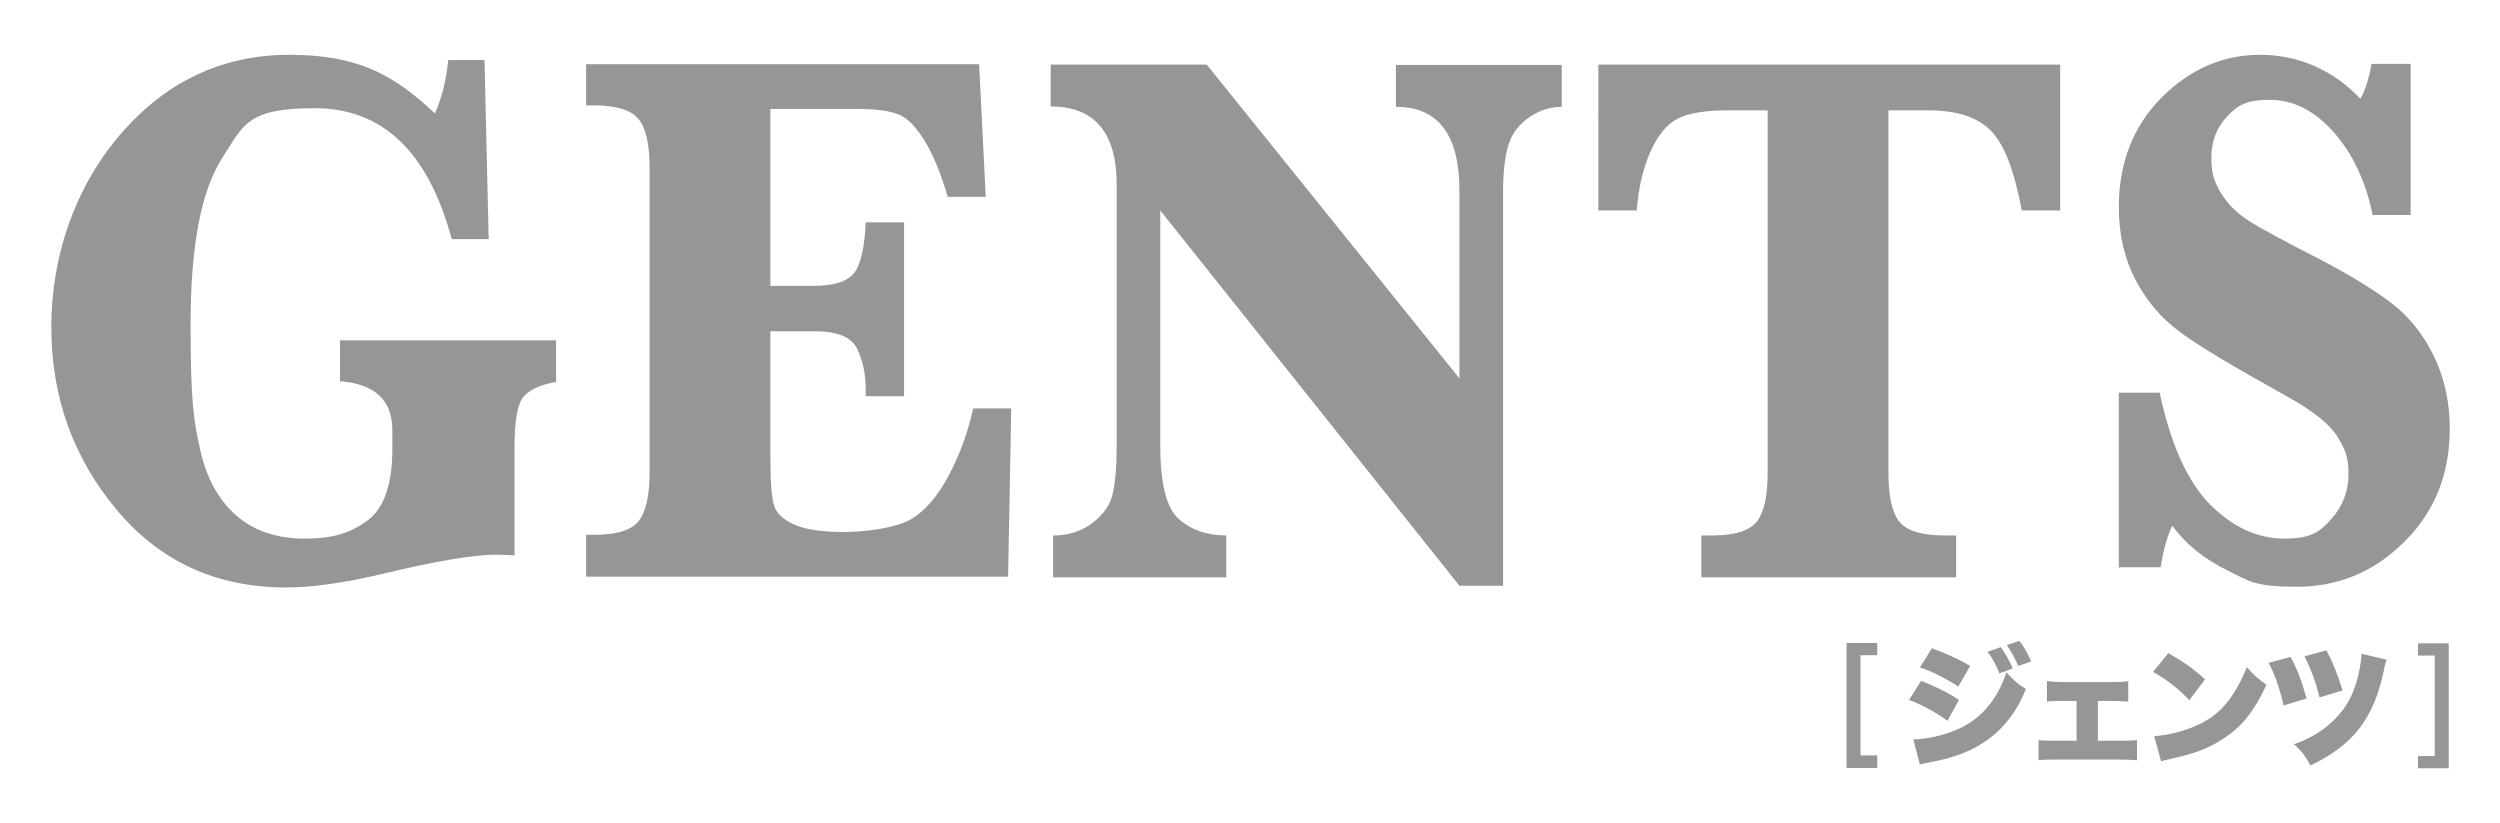
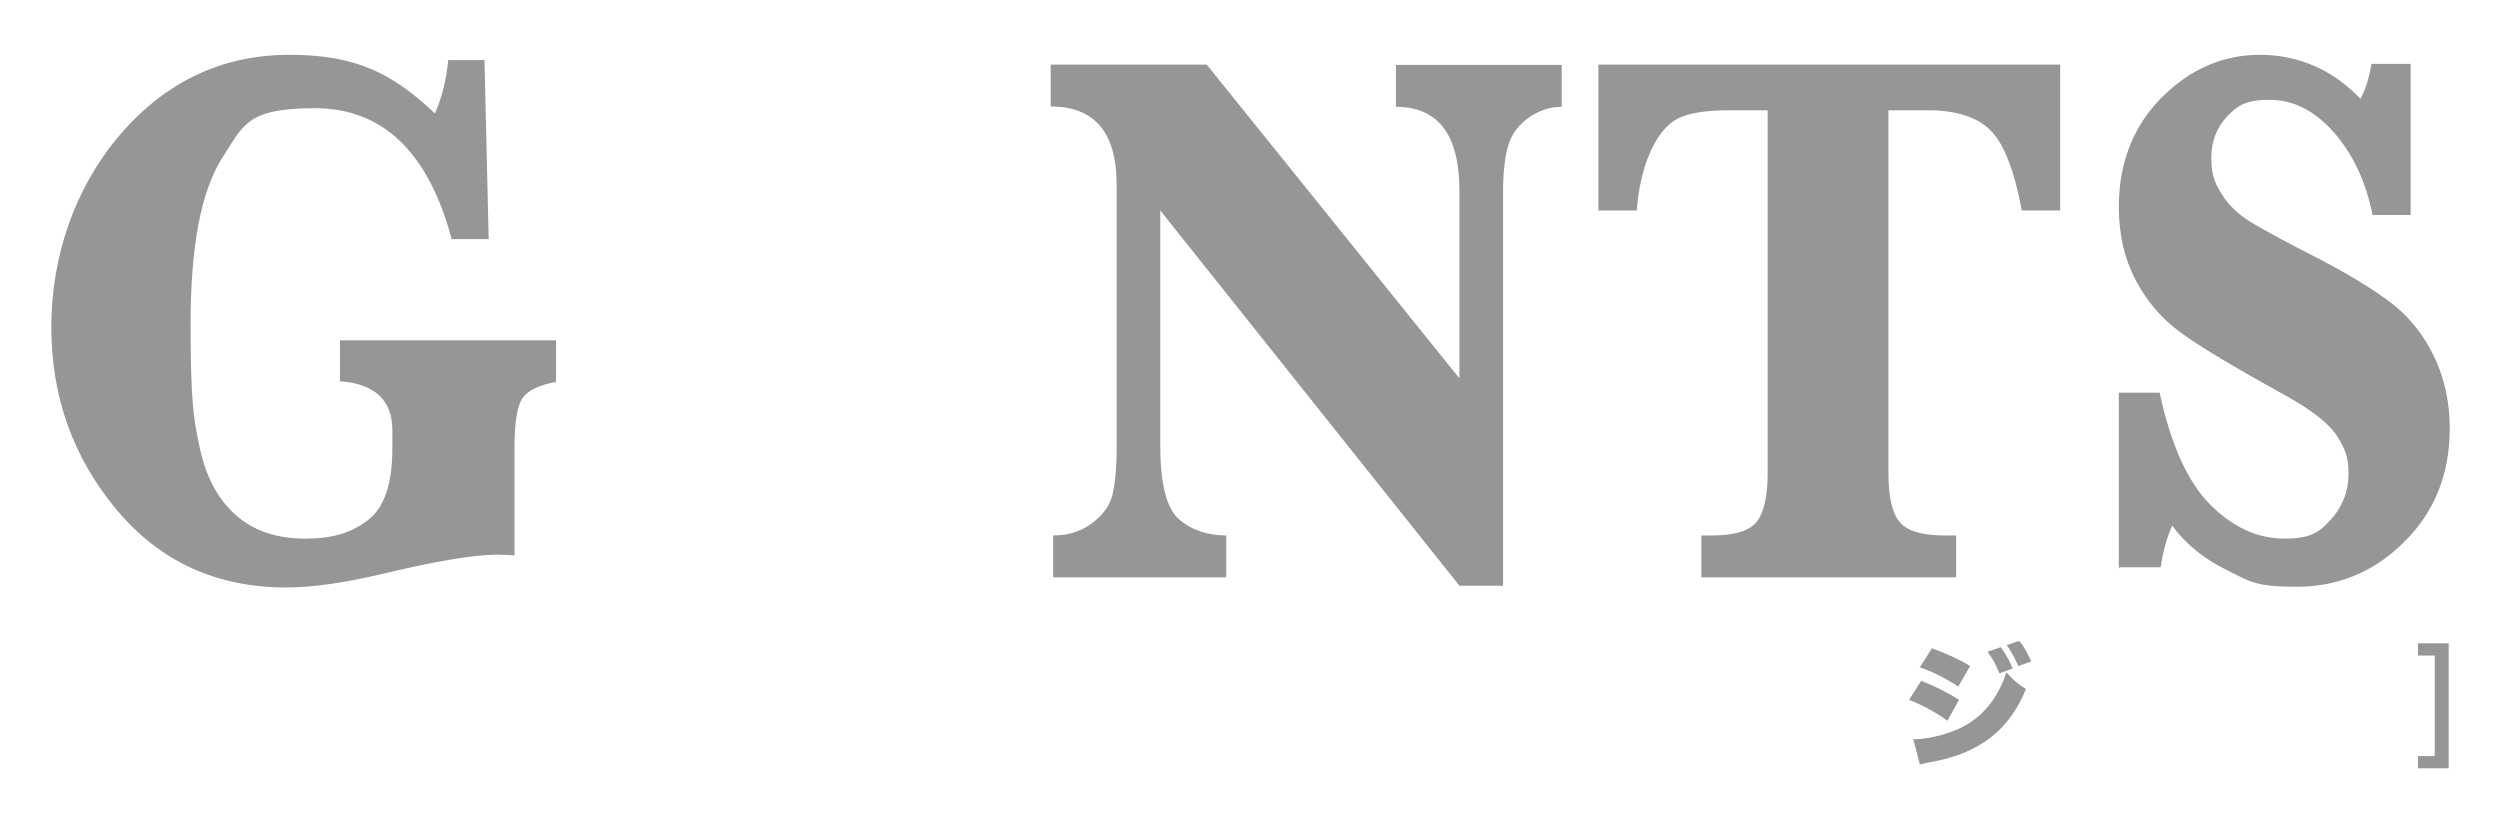
<svg xmlns="http://www.w3.org/2000/svg" id="_レイヤー_1" version="1.1" viewBox="0 0 716.2 235.9">
  <defs>
    <style> .st0 { fill: #969696; } </style>
  </defs>
  <g>
    <path class="st0" d="M97.4,109.4v-11.9h61.9v11.9c-4.9.9-8.2,2.5-9.7,4.8s-2.2,7-2.2,14.1v30.8c-2.1-.1-3.8-.2-5.1-.2-6.4,0-17.3,1.8-32.7,5.5-11,2.6-20.2,3.9-27.6,3.9-20.1,0-36.3-7.5-48.7-22.4-12.4-14.9-18.6-32.3-18.6-52.2s6.5-39.6,19.6-55c13.1-15.3,29.3-23,48.7-23s29.7,5.6,41.6,16.8c2.1-4.8,3.3-9.9,3.8-15.3h10.4l1.2,51.3h-10.6c-6.7-25-19.8-37.5-39.2-37.5s-20.4,4.7-26.5,14.2-9.1,25.3-9.1,47.7.9,27.6,2.7,35.7c1.8,8.2,5.2,14.5,10.3,19s11.7,6.7,19.8,6.7,13.2-1.7,17.9-5.2c4.7-3.5,7.1-10.3,7.1-20.5v-5.4c0-8.6-5.1-13.3-15.2-14l.2.2h0Z" />
-     <path class="st0" d="M220.7,95.1v36.3c0,6.9.4,11.5,1.1,13.6.7,2.1,2.6,3.9,5.8,5.3,3.1,1.4,7.9,2.1,14.2,2.1s15-1.2,19.1-3.6c4.1-2.4,7.7-6.6,10.9-12.6,3.2-6,5.5-12.4,7-19.2h10.9l-.9,48.2h-120.9v-12h2.4c6.6,0,10.8-1.4,12.8-4.1,2-2.7,3-7.3,3-13.9V48.2c0-6.7-1-11.4-3.1-14-2-2.6-6.3-4-12.7-4h-2.4v-11.8h112.6l1.9,38h-10.9c-1.9-6.6-4.1-11.9-6.5-15.9-2.4-3.9-4.8-6.5-7.3-7.6-2.4-1.1-6.5-1.7-12.3-1.7h-24.7v50.7h12.3c5.8,0,9.7-1.2,11.7-3.7,1.9-2.5,3-7.3,3.3-14.5h11v49.8h-11v-2.1c0-4.2-.8-8-2.4-11.4-1.6-3.4-5.7-5.1-12.2-5.1h-12.7v.2h0Z" />
    <path class="st0" d="M332.4,60.3v67.5c0,10.8,1.8,17.8,5.3,20.9,3.5,3.1,8.1,4.7,13.6,4.7v12h-49.6v-12c4.2,0,7.9-1.1,11-3.4s5.1-4.9,5.9-7.9,1.3-7.7,1.3-14.1V52.9c0-14.9-6.3-22.4-18.9-22.4v-12h44.7l72.4,89.9v-53.8c0-16-6.1-24-18.2-24v-12h47.5v12c-3.3,0-6.4,1-9.3,3s-4.9,4.6-5.9,7.7c-1,3.1-1.6,7.7-1.6,13.7v112.8h-12.5l-85.7-107.5h0Z" />
    <path class="st0" d="M506.3,31.6h-11.1c-6.6,0-11.5.8-14.6,2.4s-5.7,4.8-7.8,9.5c-2.1,4.7-3.4,10.3-3.9,16.8h-11V18.5h132.3v41.8h-11c-2.1-11.3-5-18.9-8.8-22.8s-9.8-5.9-18-5.9h-11.4v103.8c0,6.7,1,11.4,3.1,14,2,2.6,6.4,4,12.9,4h3.4v12h-73v-12h3.1c6.6,0,10.9-1.4,12.9-4.1,2-2.7,3-7.3,3-13.9V31.6h-.1Z" />
    <path class="st0" d="M607,162.8v-50.3h11.7c3.2,15,8.1,25.7,14.6,32.2,6.5,6.4,13.5,9.6,21.1,9.6s10-1.8,13.4-5.5c3.3-3.7,5-8,5-13s-1-7.1-3.1-10.6c-2.1-3.5-7-7.5-14.8-11.8-15-8.3-25.2-14.4-30.4-18.3-5.3-3.9-9.5-8.8-12.7-14.9s-4.8-13-4.8-20.9c0-12.6,4.1-23.1,12.2-31.3,8.2-8.2,17.6-12.3,28.3-12.3s20.8,4.2,28.7,12.6c1.3-2.2,2.4-5.5,3.2-10h11.2v43.3h-10.9c-1.9-9.6-5.7-17.5-11.1-23.7-5.5-6.2-11.6-9.3-18.4-9.3s-9.2,1.6-12.2,4.8c-3,3.2-4.5,7.1-4.5,11.9s1,7.1,2.9,10.2c1.9,3.1,4.6,5.7,7.9,7.8,3.3,2.1,10.3,5.9,21.1,11.4,9.6,5.1,16.7,9.6,21.4,13.5,4.6,4,8.3,9,11,15s4,12.5,4,19.6c0,13-4.3,23.8-13,32.4-8.6,8.6-18.9,12.9-30.9,12.9s-13.5-1.6-20-4.8-11.7-7.4-15.6-12.7c-1.5,3.2-2.6,7.2-3.3,11.9h-11.7l-.3.3h0Z" />
  </g>
  <g>
-     <path class="st0" d="M537.8,220h-8.8v-35.8h8.8v3.5h-4.8v28.7h4.8v3.5h0Z" />
    <path class="st0" d="M550.5,195.1c4.1,1.6,7.7,3.4,10.7,5.4l-3.3,6c-2.8-2.1-7-4.5-11-6l3.5-5.5h0ZM548.1,211.8c3.4,0,8.2-1,11.8-2.5,7.2-2.8,12.2-8.5,14.9-16.7,1.8,2.1,3.6,3.6,5.6,4.8-4.9,12-13.6,18.6-27.7,21-1.3.3-2,.4-2.7.6l-1.9-7.3h0ZM553.4,185.7c4.2,1.5,8.3,3.4,11,5.1l-3.4,5.9c-3.6-2.4-7.6-4.4-11-5.5l3.4-5.4h0ZM573.2,185.4c1.3,1.8,2.5,3.9,3.4,6.1l-3.8,1.4c-1-2.5-2-4.3-3.4-6.2l3.8-1.3ZM578.5,183.6c1.3,1.6,2.3,3.4,3.4,5.9l-3.7,1.3c-1.1-2.5-2.1-4.3-3.3-6l3.6-1.2Z" />
-     <path class="st0" d="M601,212.2h6c2.5,0,3.6,0,5.2-.2v5.8c-1.4-.1-2.5-.2-5.2-.2h-17.8c-2.8,0-3.4,0-5.2.2v-5.8c1.4.2,2.4.2,5.2.2h5.7v-11.4h-3.5c-2.5,0-3.3,0-5,.2v-5.9c1.5.2,2.6.3,4.9.3h13.4c2.5,0,3.5,0,5-.3v5.9c-1.1-.1-2.6-.2-5-.2h-3.7v11.4h0Z" />
-     <path class="st0" d="M621.2,187.1c4.8,2.8,7.3,4.6,10.5,7.5l-4.5,6c-3.3-3.5-6.6-6-10.4-8.1l4.4-5.4ZM617.2,210.9c3.9-.3,7.9-1.3,11.5-2.8,4.8-2,8.3-4.9,11.2-9.5,1.6-2.5,2.6-4.6,3.8-7.5,1.9,2.3,2.8,3,5.6,5.1-3.5,7.5-7.1,12.1-12.5,15.5-4.1,2.7-7.8,4.1-14.9,5.7-1.5.3-1.7.4-2.8.7l-2-7.4v.2h.1Z" />
-     <path class="st0" d="M656.2,188.2c2,3.7,3,6.4,4.6,11.9l-6.6,2c-1.1-4.8-2.5-8.9-4.3-12.2l6.3-1.7ZM683.7,189c-.3.9-.5,1.5-.9,3.6-1.4,6.6-3.6,11.8-6.9,16.1-3.4,4.3-7.6,7.5-14,10.6-1.5-2.7-2.3-3.9-4.7-6.1,4.6-1.6,7.9-3.6,11.1-6.6,4.1-3.9,6.4-8.3,7.7-15,.3-1.8.5-2.8.5-4.3l7.3,1.7h0ZM666.5,186.4c1.8,3.3,3.1,6.6,4.6,11.4l-6.6,2c-1.1-4.5-2.3-7.7-4.3-11.8l6.3-1.7h0Z" />
    <path class="st0" d="M697.5,216.5v-28.7h-4.8v-3.5h8.8v35.8h-8.8v-3.5h4.8Z" />
  </g>
</svg>